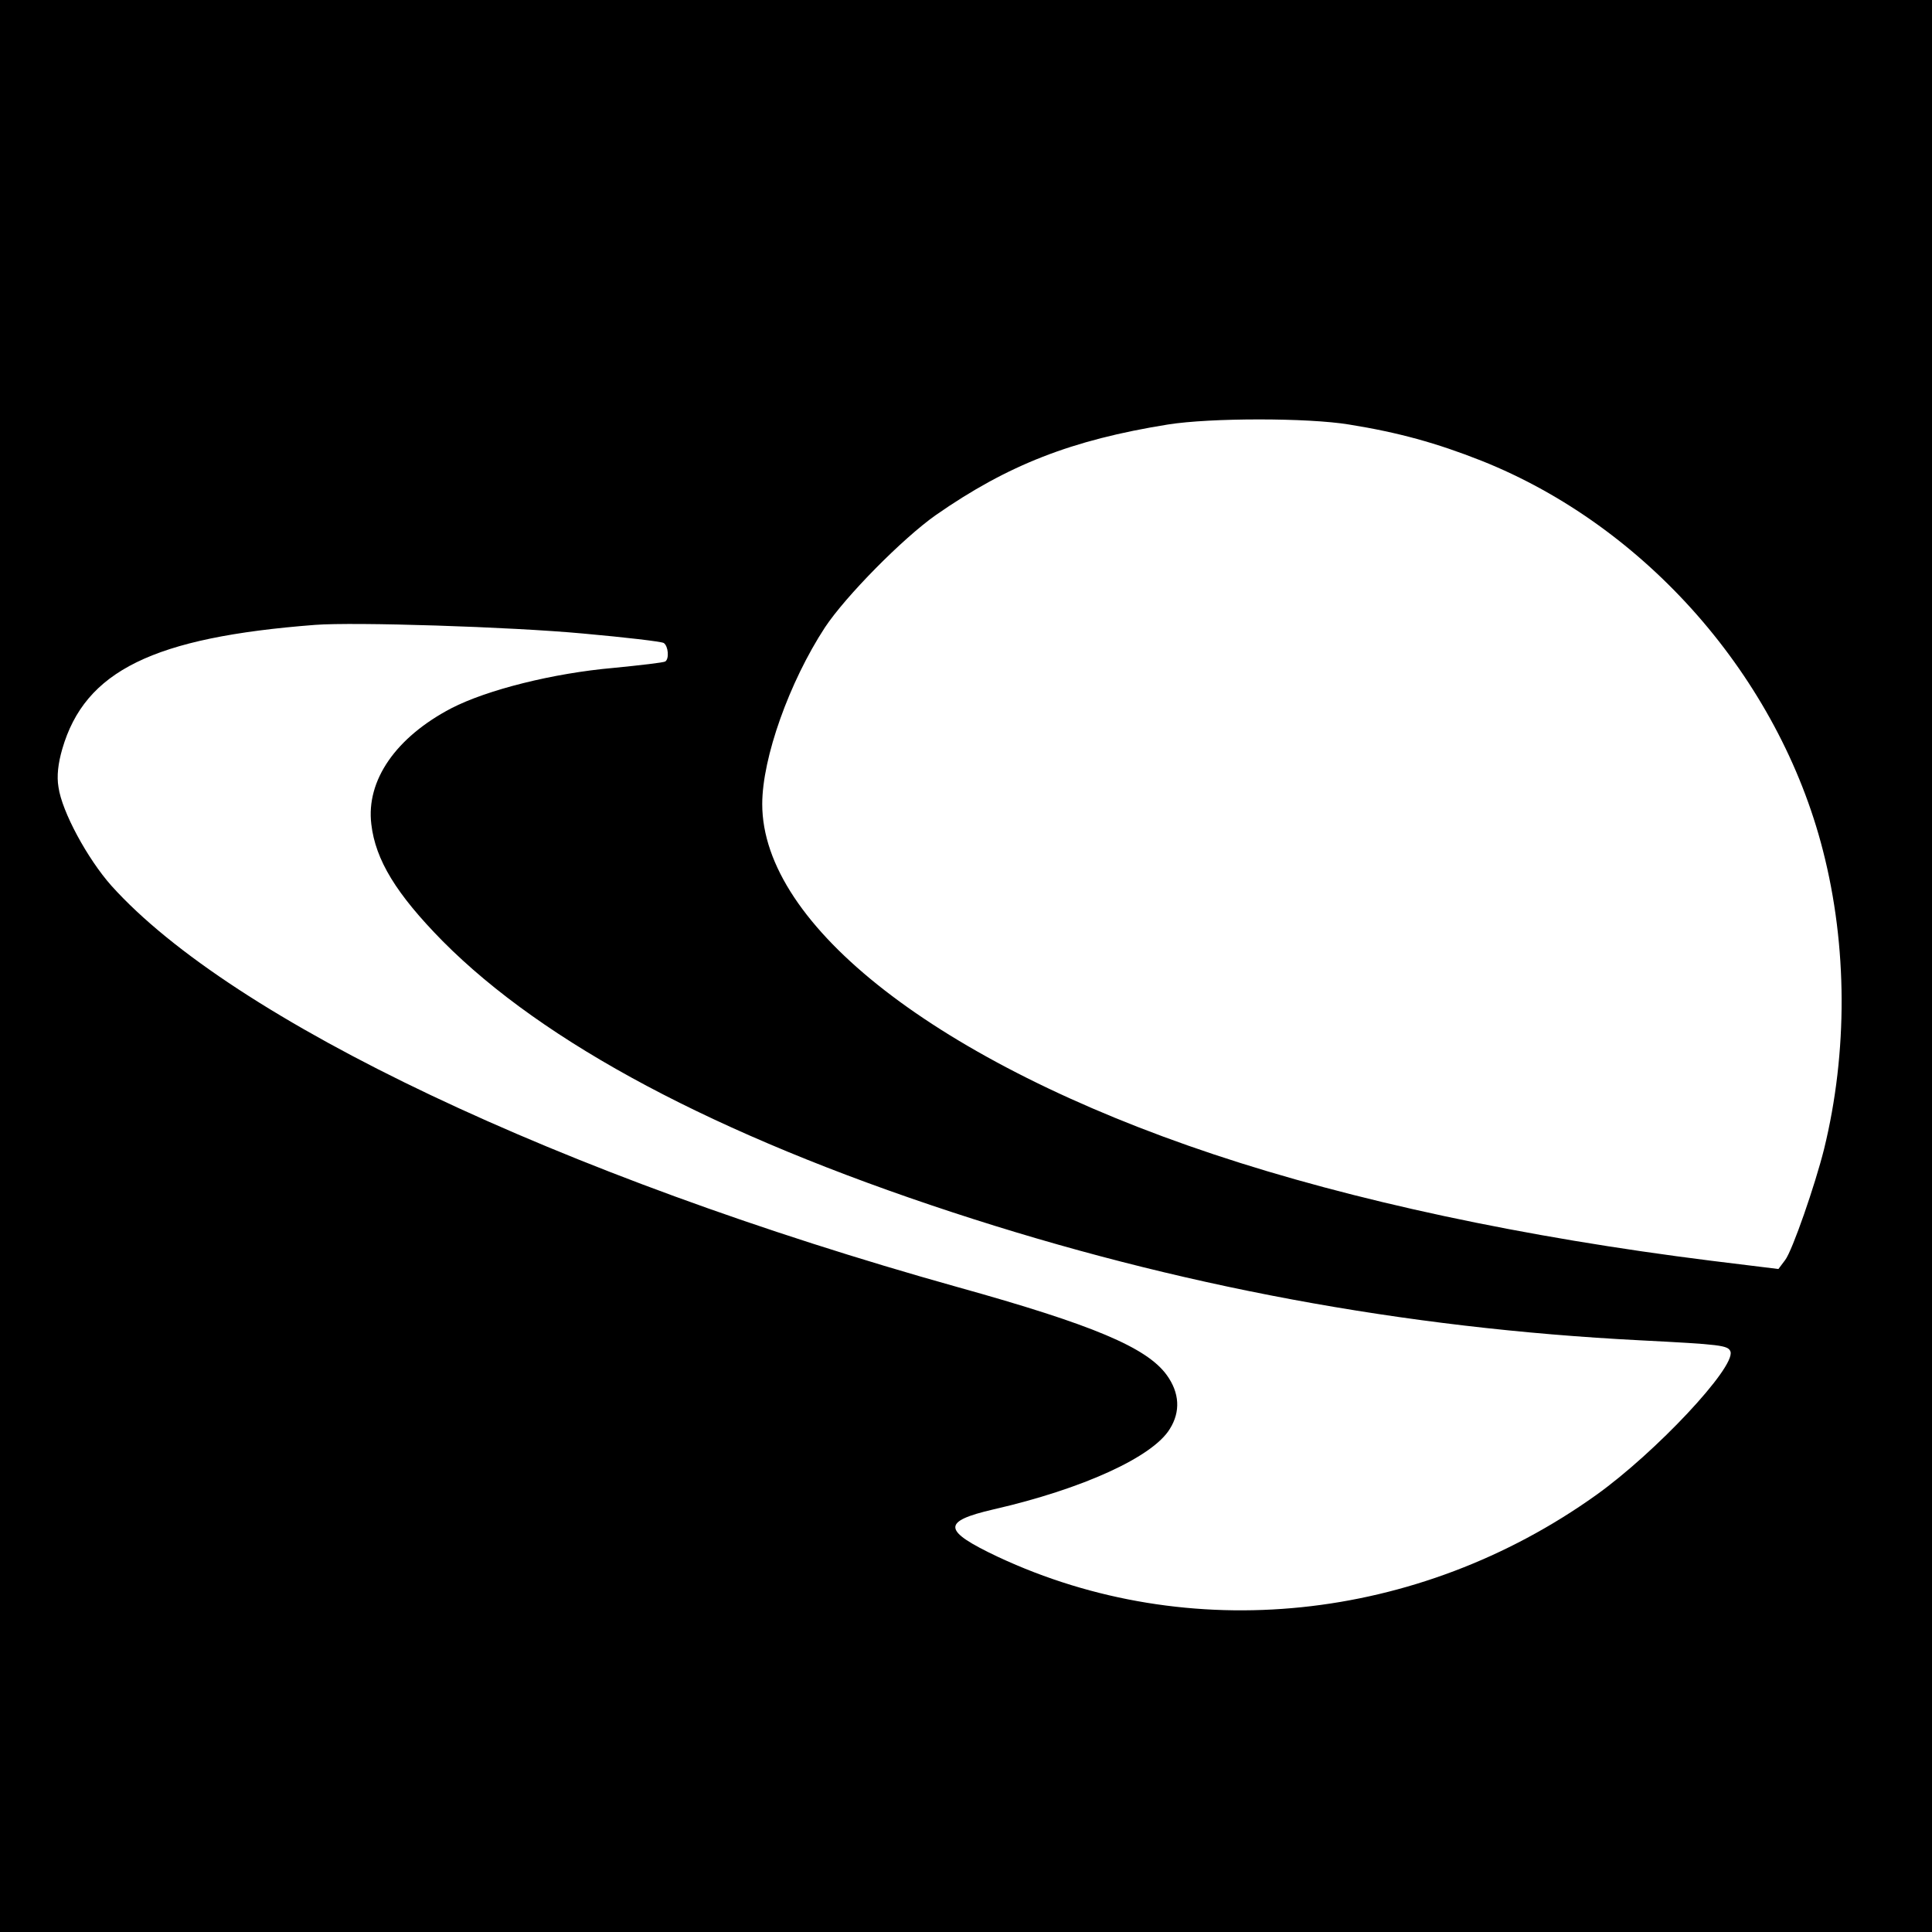
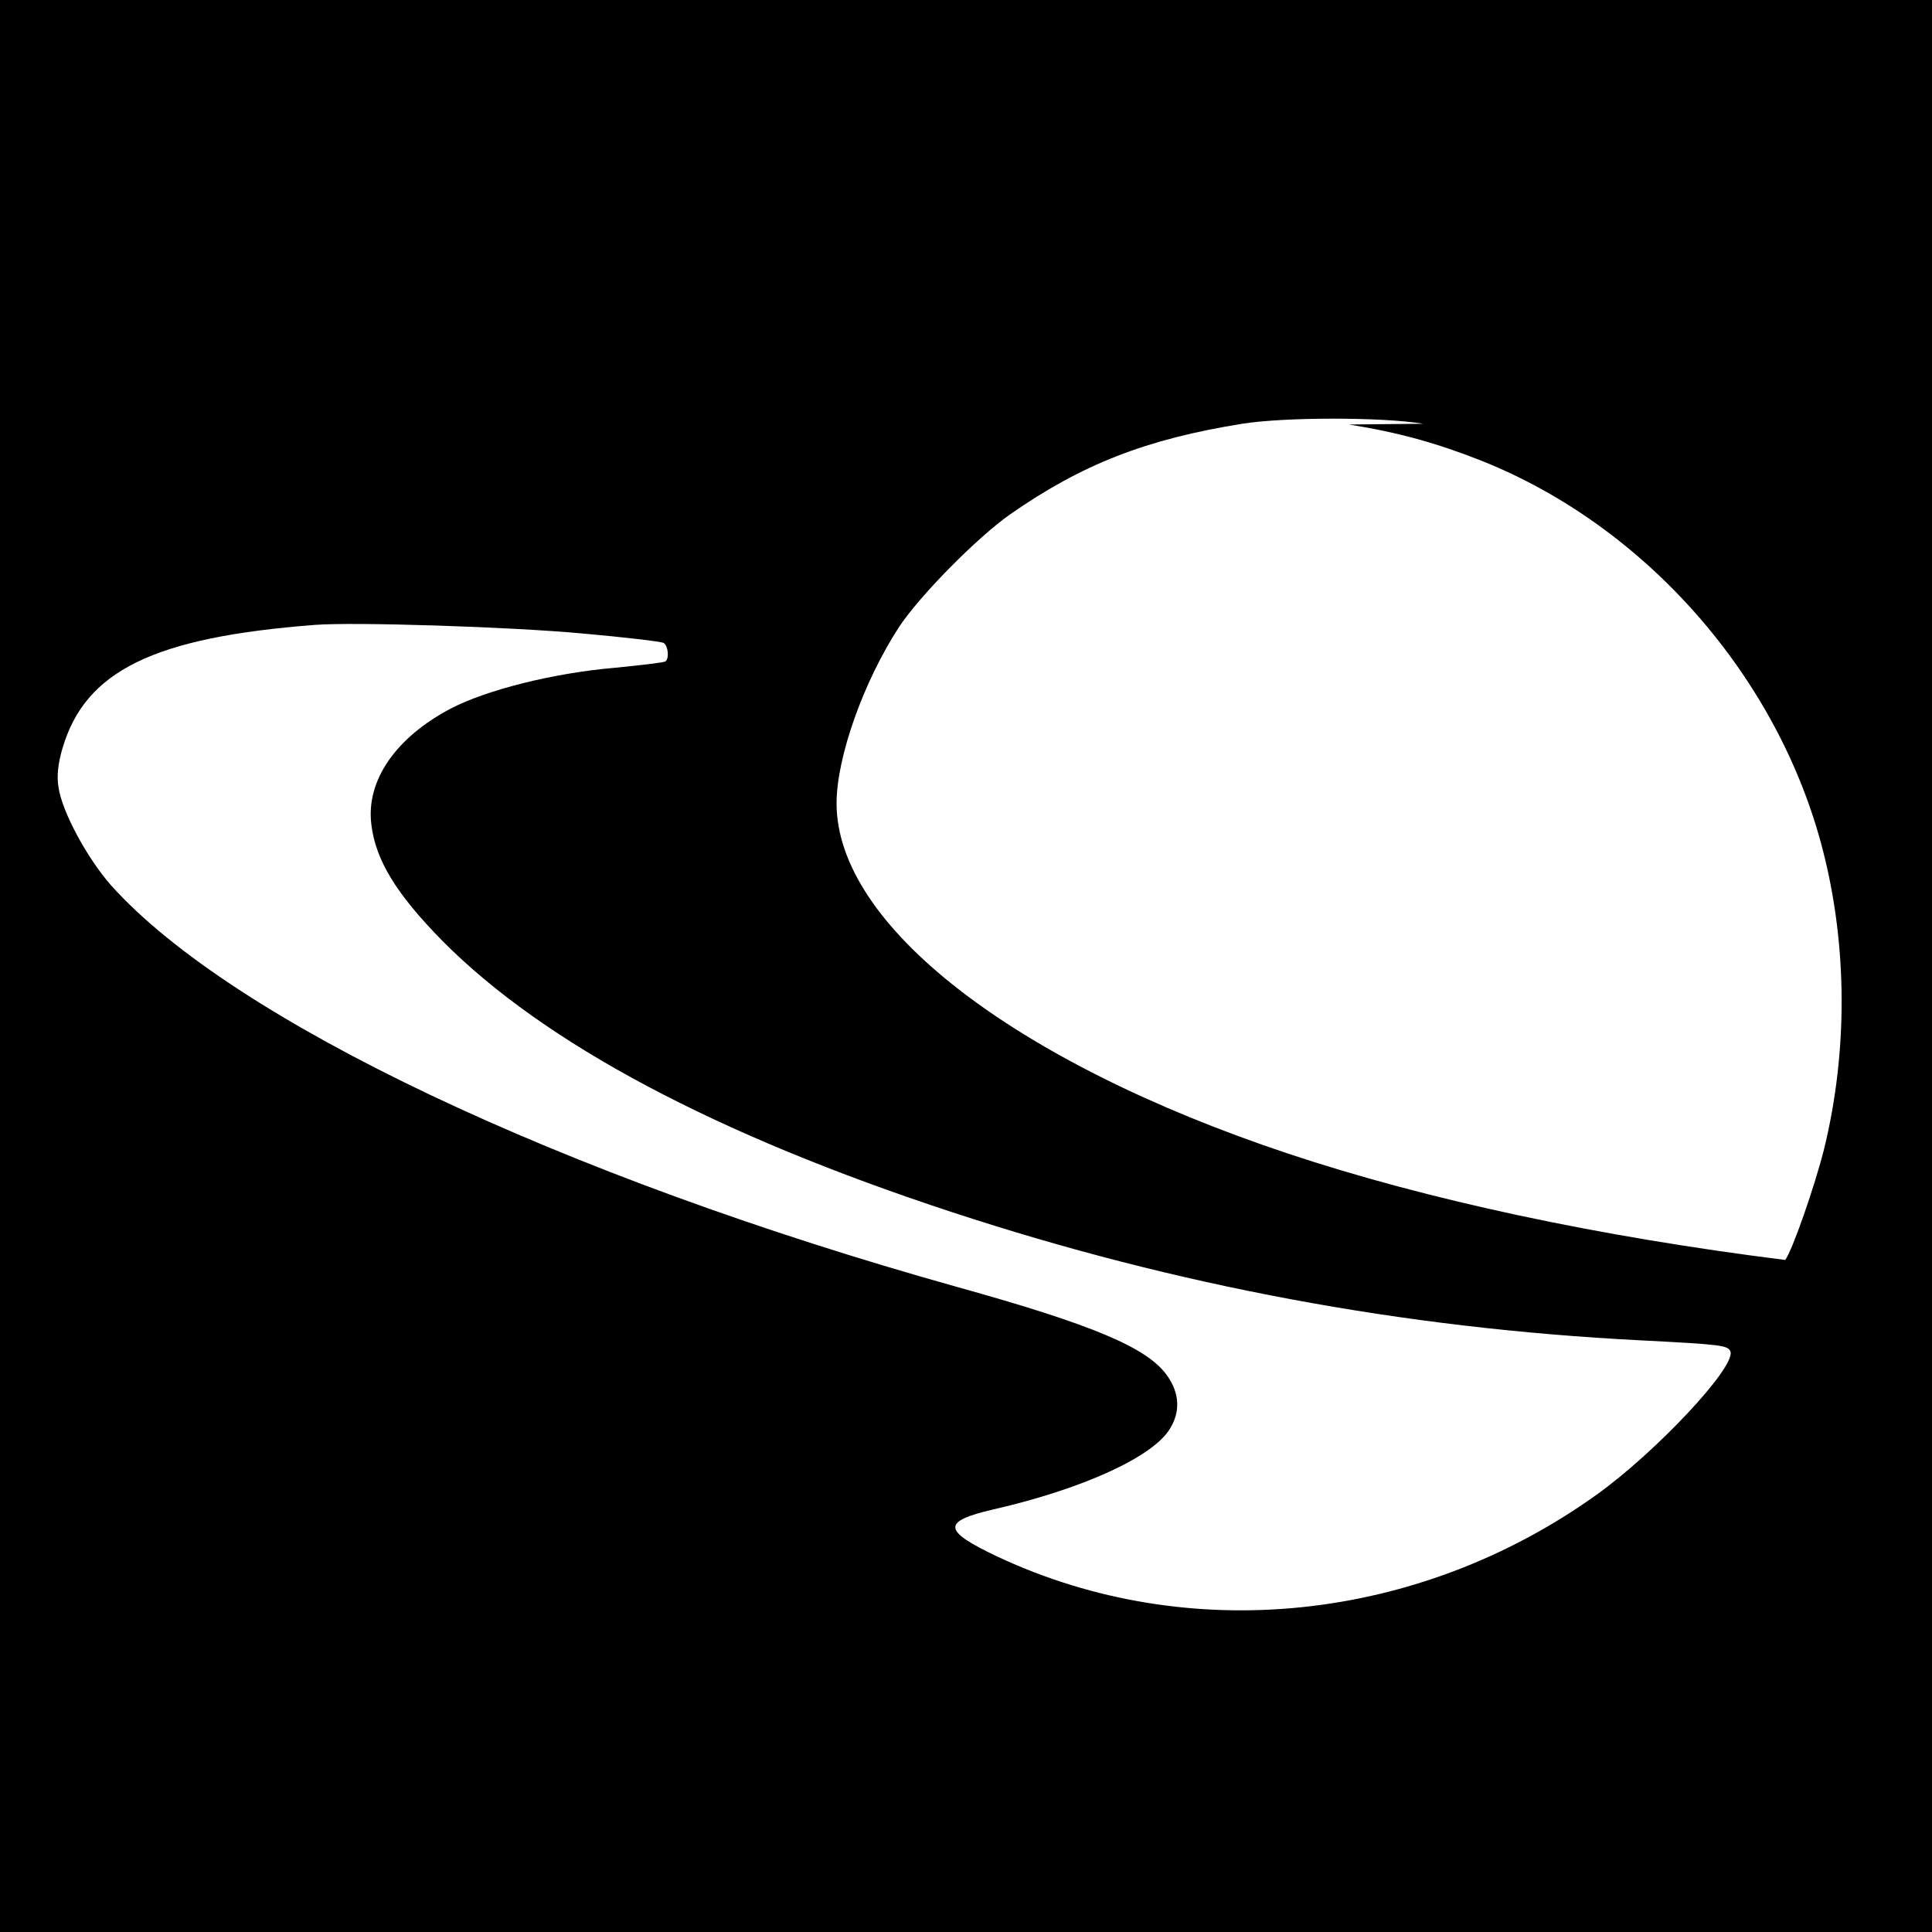
<svg xmlns="http://www.w3.org/2000/svg" version="1.0" width="512pt" height="512pt" viewBox="0 0 512 512" preserveAspectRatio="xMidYMid meet">
  <g transform="translate(0,512) scale(0.1,-0.1)" fill="#000000" stroke="none">
-     <path d="M0 2560 l0 -2560 2560 0 2560 0 0 2560 0 2560 -2560 0 -2560 0 0 -2560z m3575 1435 c131 -21 232 -49 351 -96 437 -174 788 -575 905 -1033 65 -253 66 -534 3 -791 -24 -96 -84 -269 -103 -294 l-18 -24 -179 22 c-495 62 -949 159 -1318 282 -729 243 -1196 606 -1196 928 0 123 72 324 166 468 55 83 206 236 294 298 191 133 360 199 615 240 113 18 371 18 480 0z m-2029 -554 c111 -10 206 -21 213 -25 12 -8 15 -42 4 -49 -5 -3 -66 -10 -137 -17 -160 -14 -335 -58 -430 -107 -147 -77 -226 -191 -212 -307 11 -95 66 -185 189 -310 269 -271 724 -513 1352 -719 594 -195 1195 -307 1822 -339 213 -11 233 -13 239 -30 13 -42 -198 -267 -356 -380 -473 -338 -1080 -400 -1585 -164 -148 70 -150 94 -12 126 236 54 422 139 467 213 29 46 26 96 -8 143 -53 73 -195 133 -554 233 -1054 295 -1922 707 -2243 1064 -63 71 -131 196 -140 261 -5 29 -1 63 10 101 60 207 241 296 670 329 103 8 517 -5 711 -23z" />
+     <path d="M0 2560 l0 -2560 2560 0 2560 0 0 2560 0 2560 -2560 0 -2560 0 0 -2560z m3575 1435 c131 -21 232 -49 351 -96 437 -174 788 -575 905 -1033 65 -253 66 -534 3 -791 -24 -96 -84 -269 -103 -294 c-495 62 -949 159 -1318 282 -729 243 -1196 606 -1196 928 0 123 72 324 166 468 55 83 206 236 294 298 191 133 360 199 615 240 113 18 371 18 480 0z m-2029 -554 c111 -10 206 -21 213 -25 12 -8 15 -42 4 -49 -5 -3 -66 -10 -137 -17 -160 -14 -335 -58 -430 -107 -147 -77 -226 -191 -212 -307 11 -95 66 -185 189 -310 269 -271 724 -513 1352 -719 594 -195 1195 -307 1822 -339 213 -11 233 -13 239 -30 13 -42 -198 -267 -356 -380 -473 -338 -1080 -400 -1585 -164 -148 70 -150 94 -12 126 236 54 422 139 467 213 29 46 26 96 -8 143 -53 73 -195 133 -554 233 -1054 295 -1922 707 -2243 1064 -63 71 -131 196 -140 261 -5 29 -1 63 10 101 60 207 241 296 670 329 103 8 517 -5 711 -23z" />
  </g>
</svg>